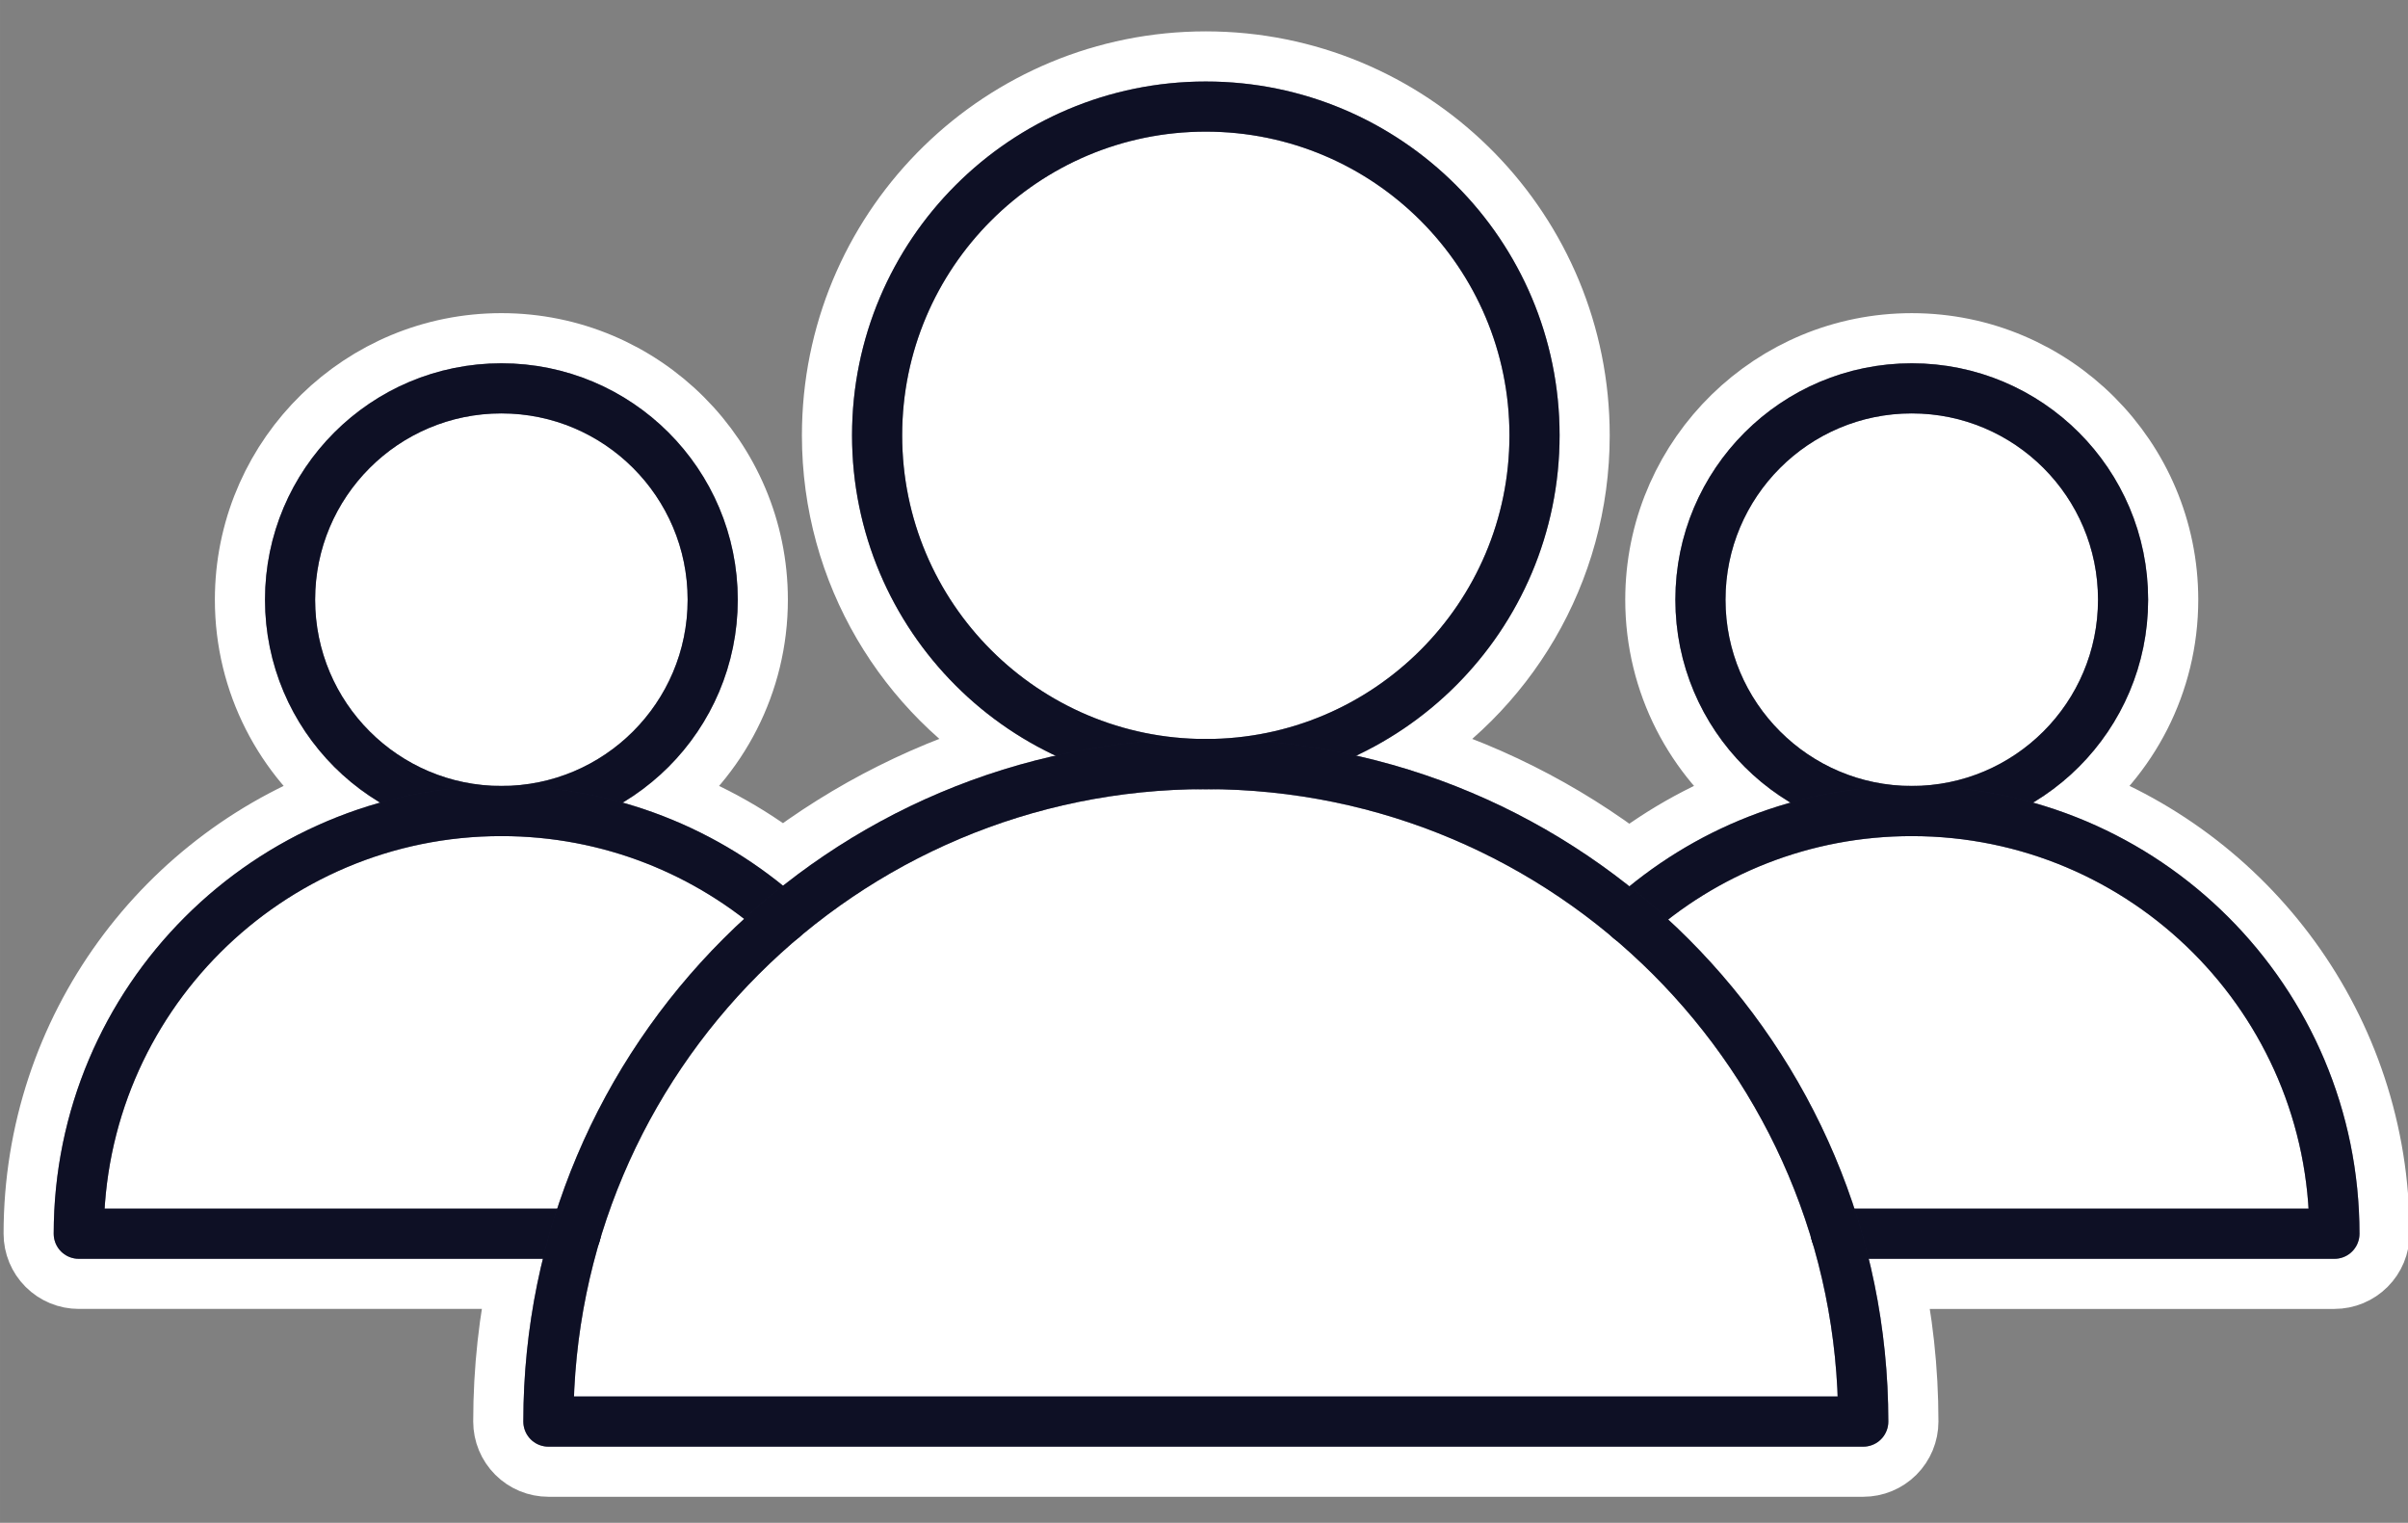
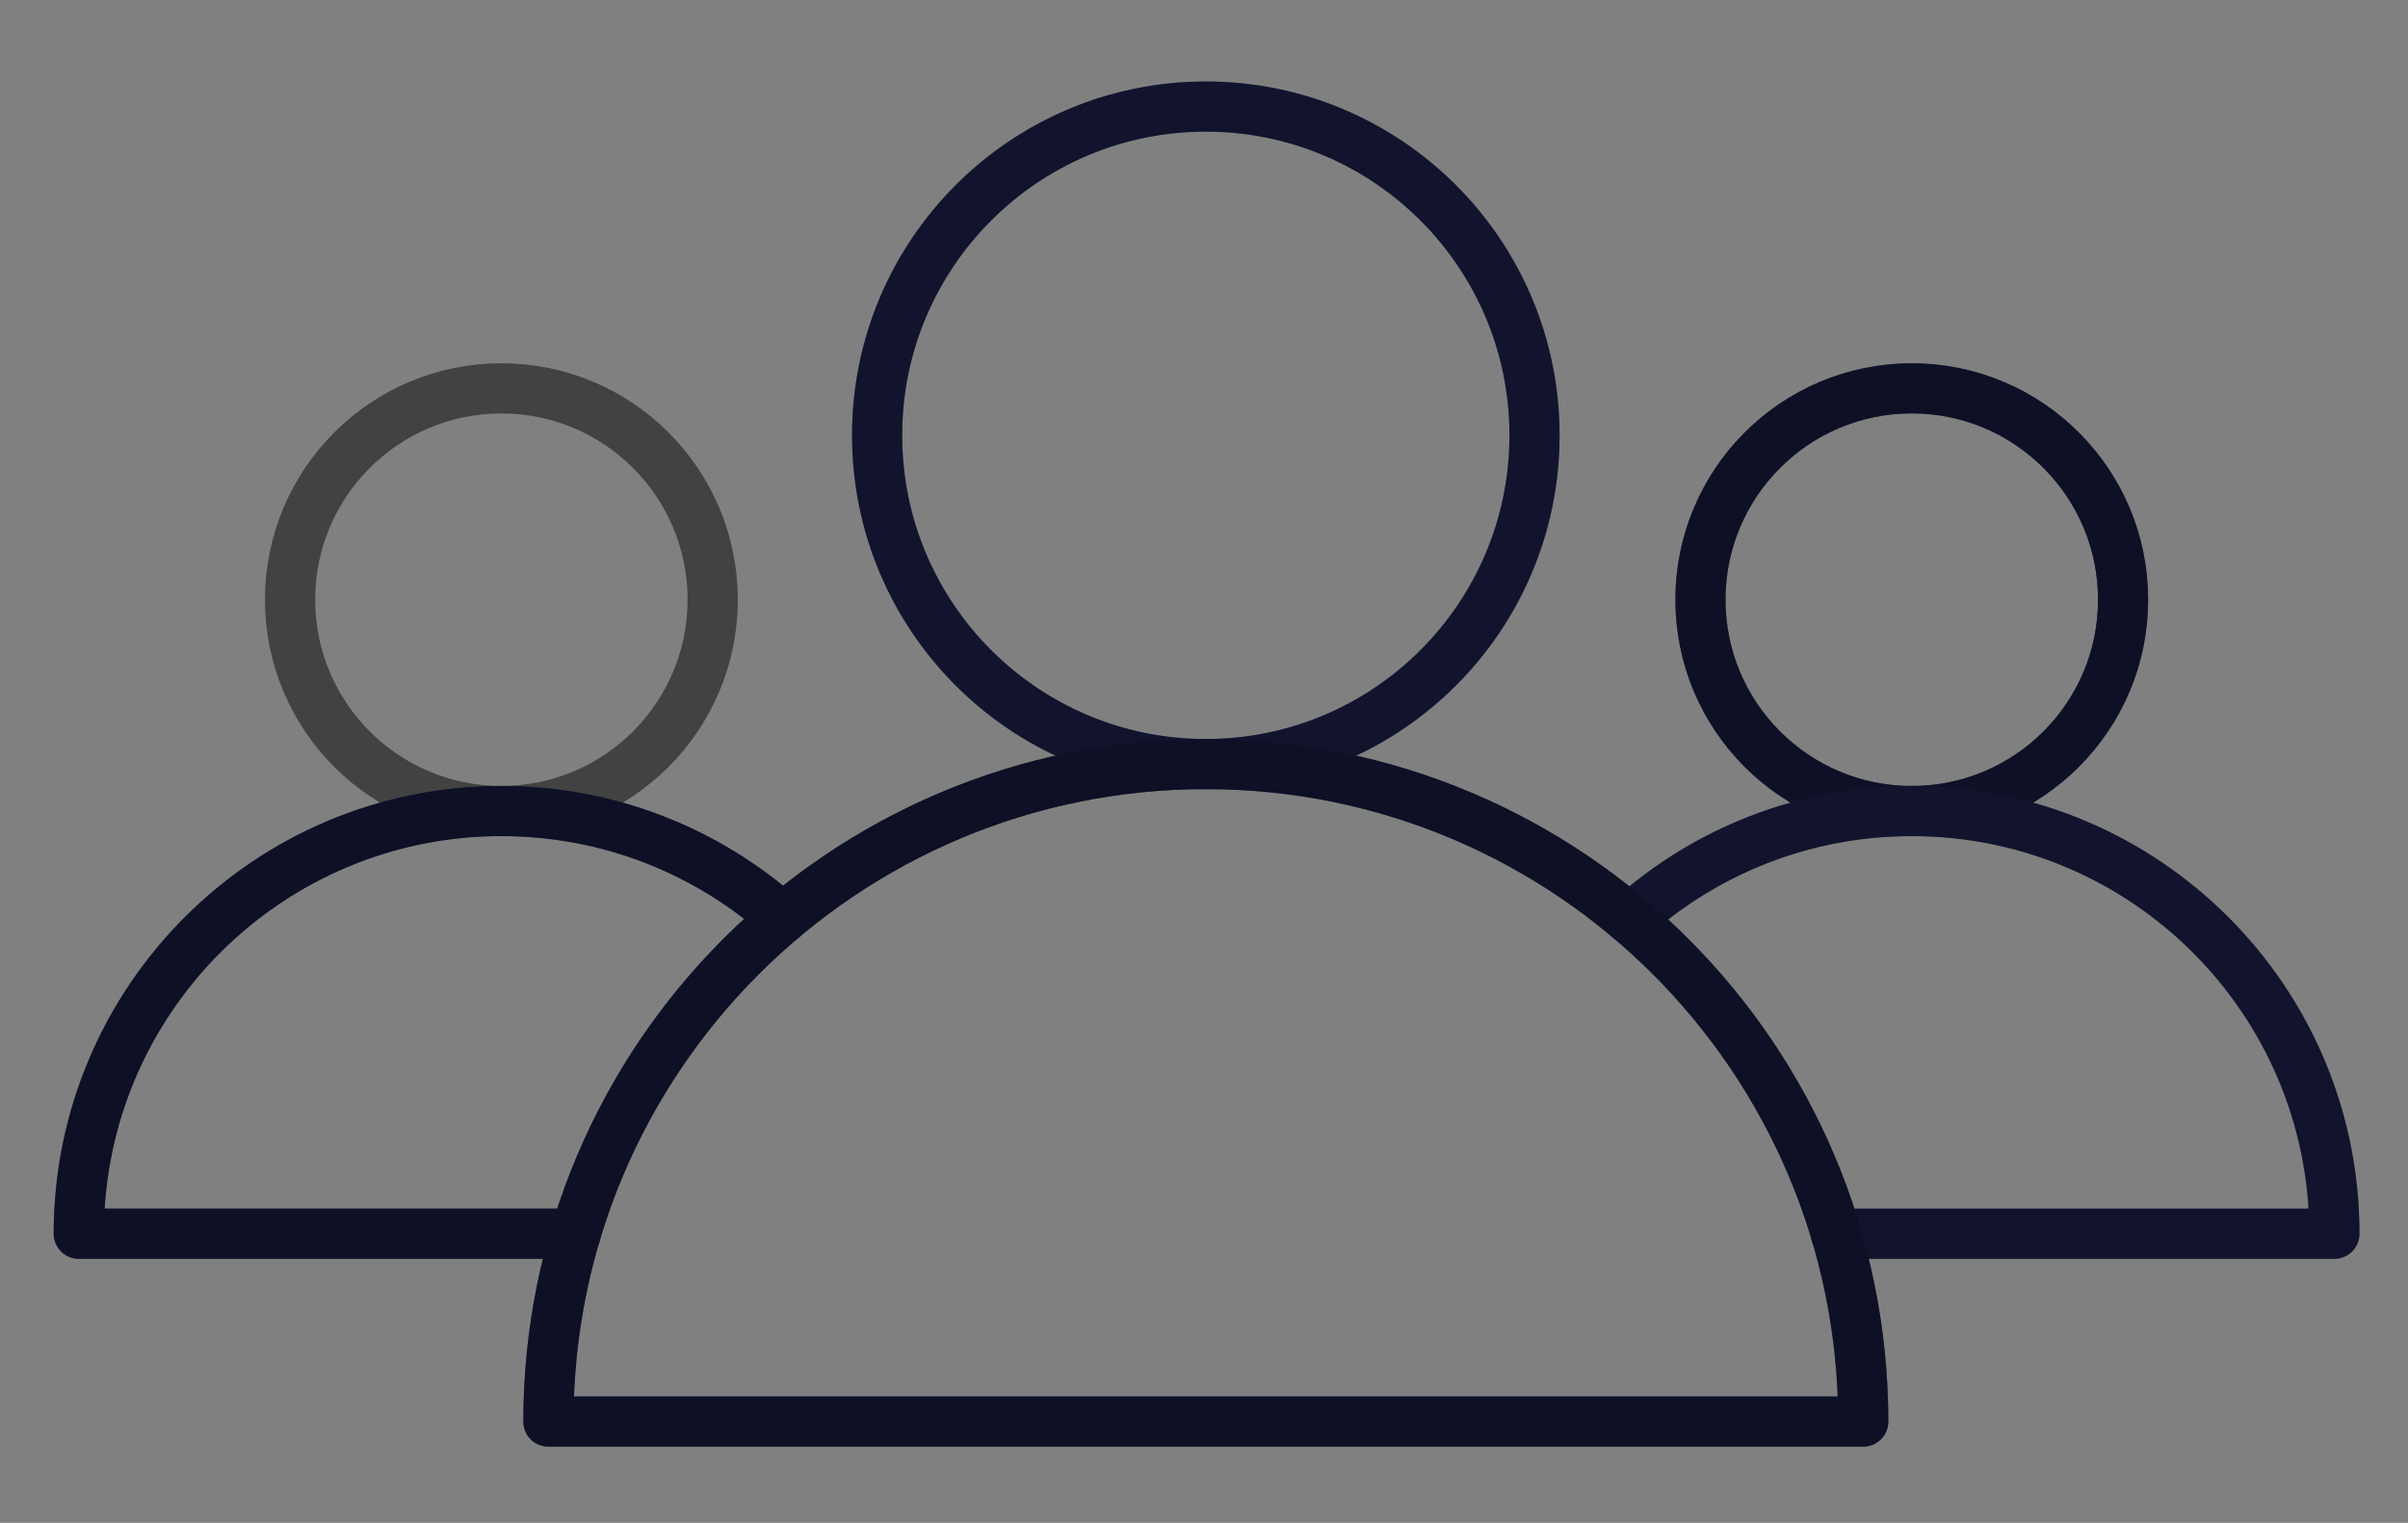
<svg xmlns="http://www.w3.org/2000/svg" width="130" height="82.2" viewBox="0 0 34.396 21.749" version="1.1" id="svg1" xml:space="preserve">
  <rect x="0" y="0" width="34.396" height="21.749" fill="#808080" stroke="none" />
  <defs id="defs1" />
  <g id="layer1">
    <g style="fill:none" id="g1" transform="matrix(0.179,0,0,0.179,0.051,0.448)">
-       <path d="m 96.693,3.01 c 15.795,0.401 28.476,13.33 28.476,29.222 0,10.752 -5.806,20.146 -14.452,25.223 6.988,1.927 13.424,5.189 19.014,9.49 3.153,-2.458 6.72,-4.411 10.579,-5.74 -4.799,-3.626 -7.901,-9.379 -7.901,-15.857 l 0.007,-0.513 c 0.272,-10.733 9.058,-19.351 19.856,-19.351 10.971,10e-5 19.863,8.893 19.863,19.863 0,6.478 -3.102,12.23 -7.901,15.856 14.41,4.962 24.766,18.64 24.766,34.733 0,0.796 -0.316,1.558 -0.879,2.121 -0.563,0.563 -1.325,0.879 -2.121,0.879 h -35.899 c 0.851,3.862 1.3,7.875 1.3,11.989 0,0.795 -0.316,1.558 -0.879,2.121 -0.562,0.563 -1.325,0.879 -2.121,0.879 H 43.477 c -0.796,0 -1.558,-0.316 -2.121,-0.879 -0.563,-0.563 -0.879,-1.326 -0.879,-2.121 0,-4.114 0.449,-8.126 1.3,-11.989 H 6 c -0.796,0 -1.558,-0.316 -2.121,-0.879 C 3.316,97.495 3,96.732 3,95.936 3,79.844 13.354,66.167 27.763,61.204 22.963,57.578 19.861,51.825 19.861,45.347 l 0.007,-0.513 c 0.272,-10.733 9.058,-19.351 19.856,-19.351 10.97,10e-5 19.863,8.893 19.863,19.863 0,6.479 -3.103,12.232 -7.903,15.858 3.833,1.321 7.379,3.258 10.52,5.691 5.577,-4.279 11.992,-7.522 18.956,-9.442 C 72.513,52.377 66.707,42.984 66.707,32.231 l 0.01,-0.755 C 67.117,15.681 80.047,3 95.939,3 Z" fill="#ffffff" stroke="#ffffff" stroke-width="6" stroke-linecap="round" stroke-linejoin="round" id="path1" />
      <path d="m 152.272,62.21 c 9.313,0 16.863,-7.55 16.863,-16.863 0,-9.313 -7.55,-16.863 -16.863,-16.863 -9.313,0 -16.863,7.55 -16.863,16.863 0,9.313 7.55,16.863 16.863,16.863 z" stroke="#1c1f47" stroke-width="4" stroke-linecap="round" stroke-linejoin="round" id="path2" />
      <path d="m 152.272,62.21 c 9.313,0 16.863,-7.55 16.863,-16.863 0,-9.313 -7.55,-16.863 -16.863,-16.863 -9.313,0 -16.863,7.55 -16.863,16.863 0,9.313 7.55,16.863 16.863,16.863 z" stroke="#000000" stroke-opacity="0.2" stroke-width="4" stroke-linecap="round" stroke-linejoin="round" id="path3" />
      <path d="m 152.272,62.21 c 9.313,0 16.863,-7.55 16.863,-16.863 0,-9.313 -7.55,-16.863 -16.863,-16.863 -9.313,0 -16.863,7.55 -16.863,16.863 0,9.313 7.55,16.863 16.863,16.863 z" stroke="#000000" stroke-opacity="0.2" stroke-width="4" stroke-linecap="round" stroke-linejoin="round" id="path4" />
      <path d="m 152.272,62.21 c 9.313,0 16.863,-7.55 16.863,-16.863 0,-9.313 -7.55,-16.863 -16.863,-16.863 -9.313,0 -16.863,7.55 -16.863,16.863 0,9.313 7.55,16.863 16.863,16.863 z" stroke="#000000" stroke-opacity="0.2" stroke-width="4" stroke-linecap="round" stroke-linejoin="round" id="path5" />
      <path d="m 129.767,70.825 c 5.963,-5.359 13.855,-8.614 22.507,-8.614 18.624,0 33.726,15.102 33.726,33.726 h -39.778" stroke="#1c1f47" stroke-width="4" stroke-linecap="round" stroke-linejoin="round" id="path6" />
      <path d="m 129.767,70.825 c 5.963,-5.359 13.855,-8.614 22.507,-8.614 18.624,0 33.726,15.102 33.726,33.726 h -39.778" stroke="#000000" stroke-opacity="0.2" stroke-width="4" stroke-linecap="round" stroke-linejoin="round" id="path7" />
      <path d="m 129.767,70.825 c 5.963,-5.359 13.855,-8.614 22.507,-8.614 18.624,0 33.726,15.102 33.726,33.726 h -39.778" stroke="#000000" stroke-opacity="0.2" stroke-width="4" stroke-linecap="round" stroke-linejoin="round" id="path8" />
-       <path d="m 129.767,70.825 c 5.963,-5.359 13.855,-8.614 22.507,-8.614 18.624,0 33.726,15.102 33.726,33.726 h -39.778" stroke="#000000" stroke-opacity="0.2" stroke-width="4" stroke-linecap="round" stroke-linejoin="round" id="path9" />
-       <path d="m 39.725,62.21 c 9.313,0 16.863,-7.55 16.863,-16.863 0,-9.313 -7.55,-16.863 -16.863,-16.863 -9.313,0 -16.863,7.55 -16.863,16.863 0,9.313 7.55,16.863 16.863,16.863 z" stroke="#1c1f47" stroke-width="4" stroke-linecap="round" stroke-linejoin="round" id="path10" />
      <path d="m 39.725,62.21 c 9.313,0 16.863,-7.55 16.863,-16.863 0,-9.313 -7.55,-16.863 -16.863,-16.863 -9.313,0 -16.863,7.55 -16.863,16.863 0,9.313 7.55,16.863 16.863,16.863 z" stroke="#000000" stroke-opacity="0.2" stroke-width="4" stroke-linecap="round" stroke-linejoin="round" id="path11" />
      <path d="m 39.725,62.21 c 9.313,0 16.863,-7.55 16.863,-16.863 0,-9.313 -7.55,-16.863 -16.863,-16.863 -9.313,0 -16.863,7.55 -16.863,16.863 0,9.313 7.55,16.863 16.863,16.863 z" stroke="#000000" stroke-opacity="0.2" stroke-width="4" stroke-linecap="round" stroke-linejoin="round" id="path12" />
      <path d="m 39.725,62.21 c 9.313,0 16.863,-7.55 16.863,-16.863 0,-9.313 -7.55,-16.863 -16.863,-16.863 -9.313,0 -16.863,7.55 -16.863,16.863 0,9.313 7.55,16.863 16.863,16.863 z" stroke="#000000" stroke-opacity="0.2" stroke-width="4" stroke-linecap="round" stroke-linejoin="round" id="path13" />
      <path d="M 62.172,70.768 C 56.209,65.447 48.345,62.21 39.726,62.21 21.102,62.21 6,77.312 6,95.937 h 39.651" stroke="#1c1f47" stroke-width="4" stroke-linecap="round" stroke-linejoin="round" id="path14" />
      <path d="M 62.172,70.768 C 56.209,65.447 48.345,62.21 39.726,62.21 21.102,62.21 6,77.312 6,95.937 h 39.651" stroke="#000000" stroke-opacity="0.2" stroke-width="4" stroke-linecap="round" stroke-linejoin="round" id="path15" />
      <path d="M 62.172,70.768 C 56.209,65.447 48.345,62.21 39.726,62.21 21.102,62.21 6,77.312 6,95.937 h 39.651" stroke="#000000" stroke-opacity="0.2" stroke-width="4" stroke-linecap="round" stroke-linejoin="round" id="path16" />
      <path d="M 62.172,70.768 C 56.209,65.447 48.345,62.21 39.726,62.21 21.102,62.21 6,77.312 6,95.937 h 39.651" stroke="#000000" stroke-opacity="0.2" stroke-width="4" stroke-linecap="round" stroke-linejoin="round" id="path17" />
      <path d="m 95.938,58.463 c 14.487,0 26.231,-11.744 26.231,-26.232 0,-14.487 -11.744,-26.231 -26.231,-26.231 -14.487,0 -26.231,11.744 -26.231,26.231 0,14.487 11.744,26.232 26.231,26.232 z" stroke="#1c1f47" stroke-width="4" stroke-linecap="round" stroke-linejoin="round" id="path18" />
      <path d="m 95.938,58.463 c 14.487,0 26.231,-11.744 26.231,-26.232 0,-14.487 -11.744,-26.231 -26.231,-26.231 -14.487,0 -26.231,11.744 -26.231,26.231 0,14.487 11.744,26.232 26.231,26.232 z" stroke="#000000" stroke-opacity="0.2" stroke-width="4" stroke-linecap="round" stroke-linejoin="round" id="path19" />
-       <path d="m 95.938,58.463 c 14.487,0 26.231,-11.744 26.231,-26.232 0,-14.487 -11.744,-26.231 -26.231,-26.231 -14.487,0 -26.231,11.744 -26.231,26.231 0,14.487 11.744,26.232 26.231,26.232 z" stroke="#000000" stroke-opacity="0.2" stroke-width="4" stroke-linecap="round" stroke-linejoin="round" id="path20" />
      <path d="m 95.938,58.463 c 14.487,0 26.231,-11.744 26.231,-26.232 0,-14.487 -11.744,-26.231 -26.231,-26.231 -14.487,0 -26.231,11.744 -26.231,26.231 0,14.487 11.744,26.232 26.231,26.232 z" stroke="#000000" stroke-opacity="0.2" stroke-width="4" stroke-linecap="round" stroke-linejoin="round" id="path21" />
      <path d="m 43.477,110.925 c 0,-28.977 23.486,-52.463 52.462,-52.463 28.976,0 52.462,23.487 52.462,52.463 z" stroke="#1c1f47" stroke-width="4" stroke-linecap="round" stroke-linejoin="round" id="path22" />
      <path d="m 43.477,110.925 c 0,-28.977 23.486,-52.463 52.462,-52.463 28.976,0 52.462,23.487 52.462,52.463 z" stroke="#000000" stroke-opacity="0.2" stroke-width="4" stroke-linecap="round" stroke-linejoin="round" id="path23" />
      <path d="m 43.477,110.925 c 0,-28.977 23.486,-52.463 52.462,-52.463 28.976,0 52.462,23.487 52.462,52.463 z" stroke="#000000" stroke-opacity="0.2" stroke-width="4" stroke-linecap="round" stroke-linejoin="round" id="path24" />
      <path d="m 43.477,110.925 c 0,-28.977 23.486,-52.463 52.462,-52.463 28.976,0 52.462,23.487 52.462,52.463 z" stroke="#000000" stroke-opacity="0.2" stroke-width="4" stroke-linecap="round" stroke-linejoin="round" id="path25" />
    </g>
  </g>
</svg>